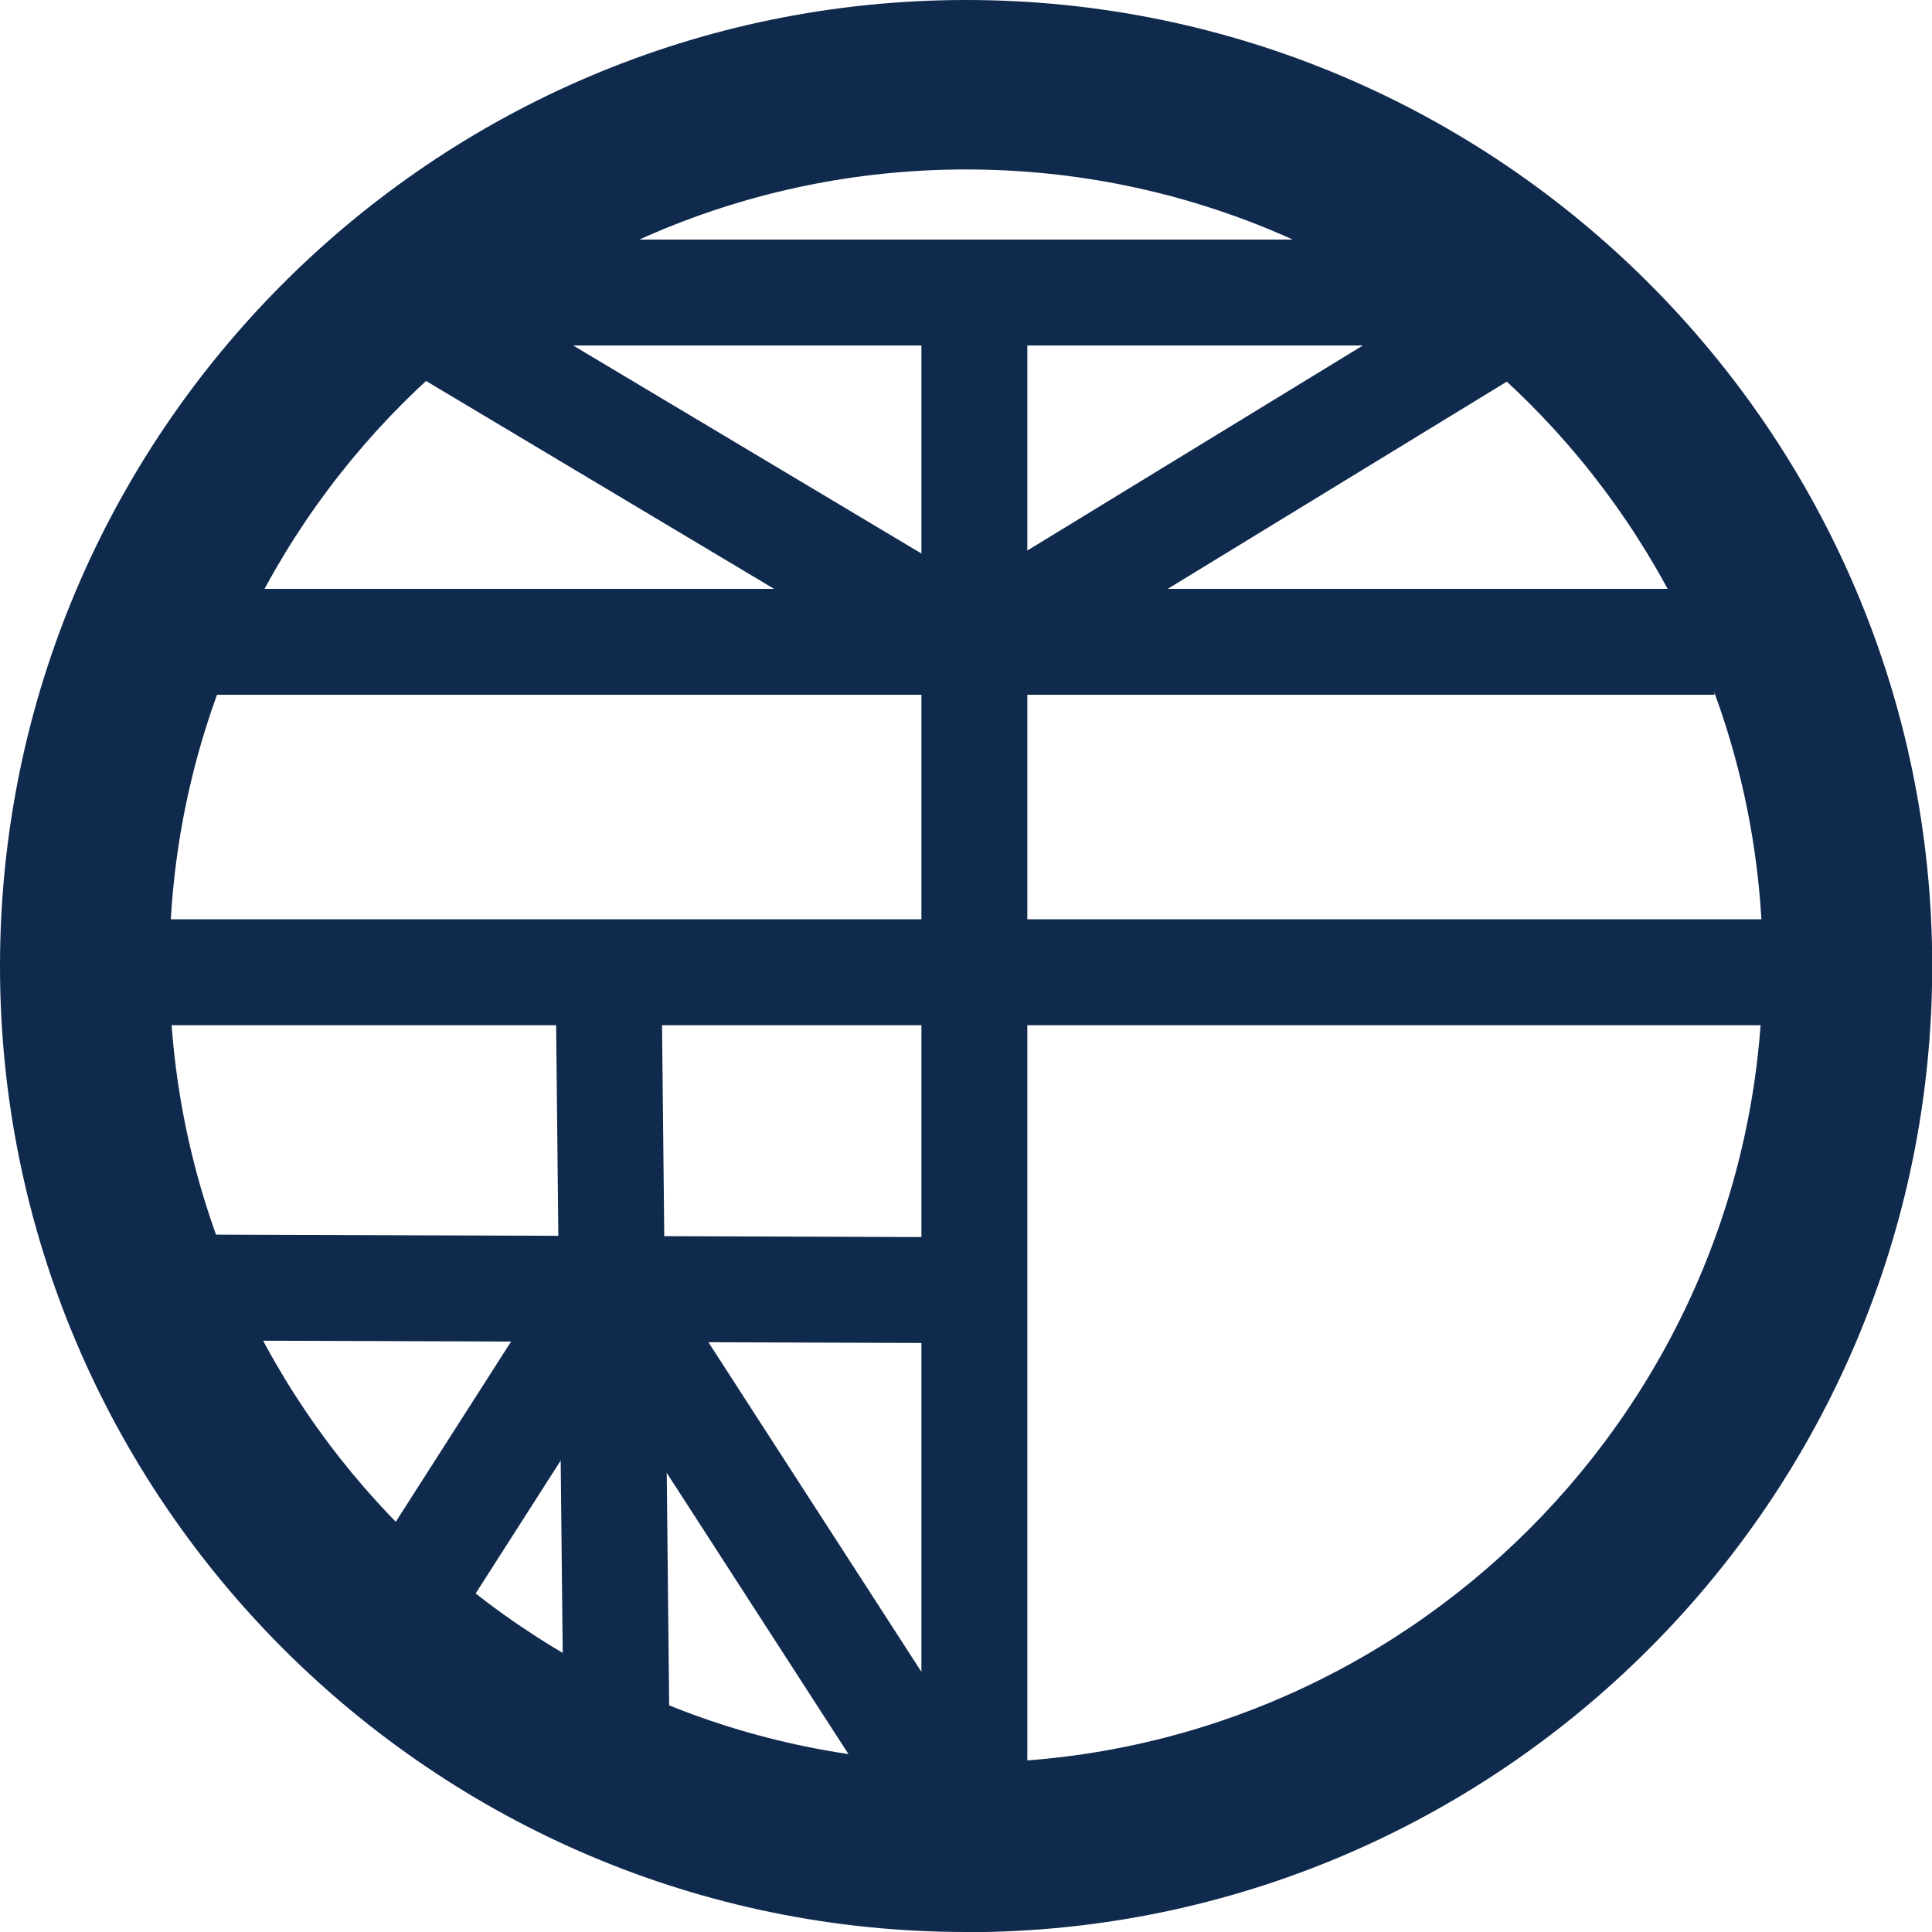
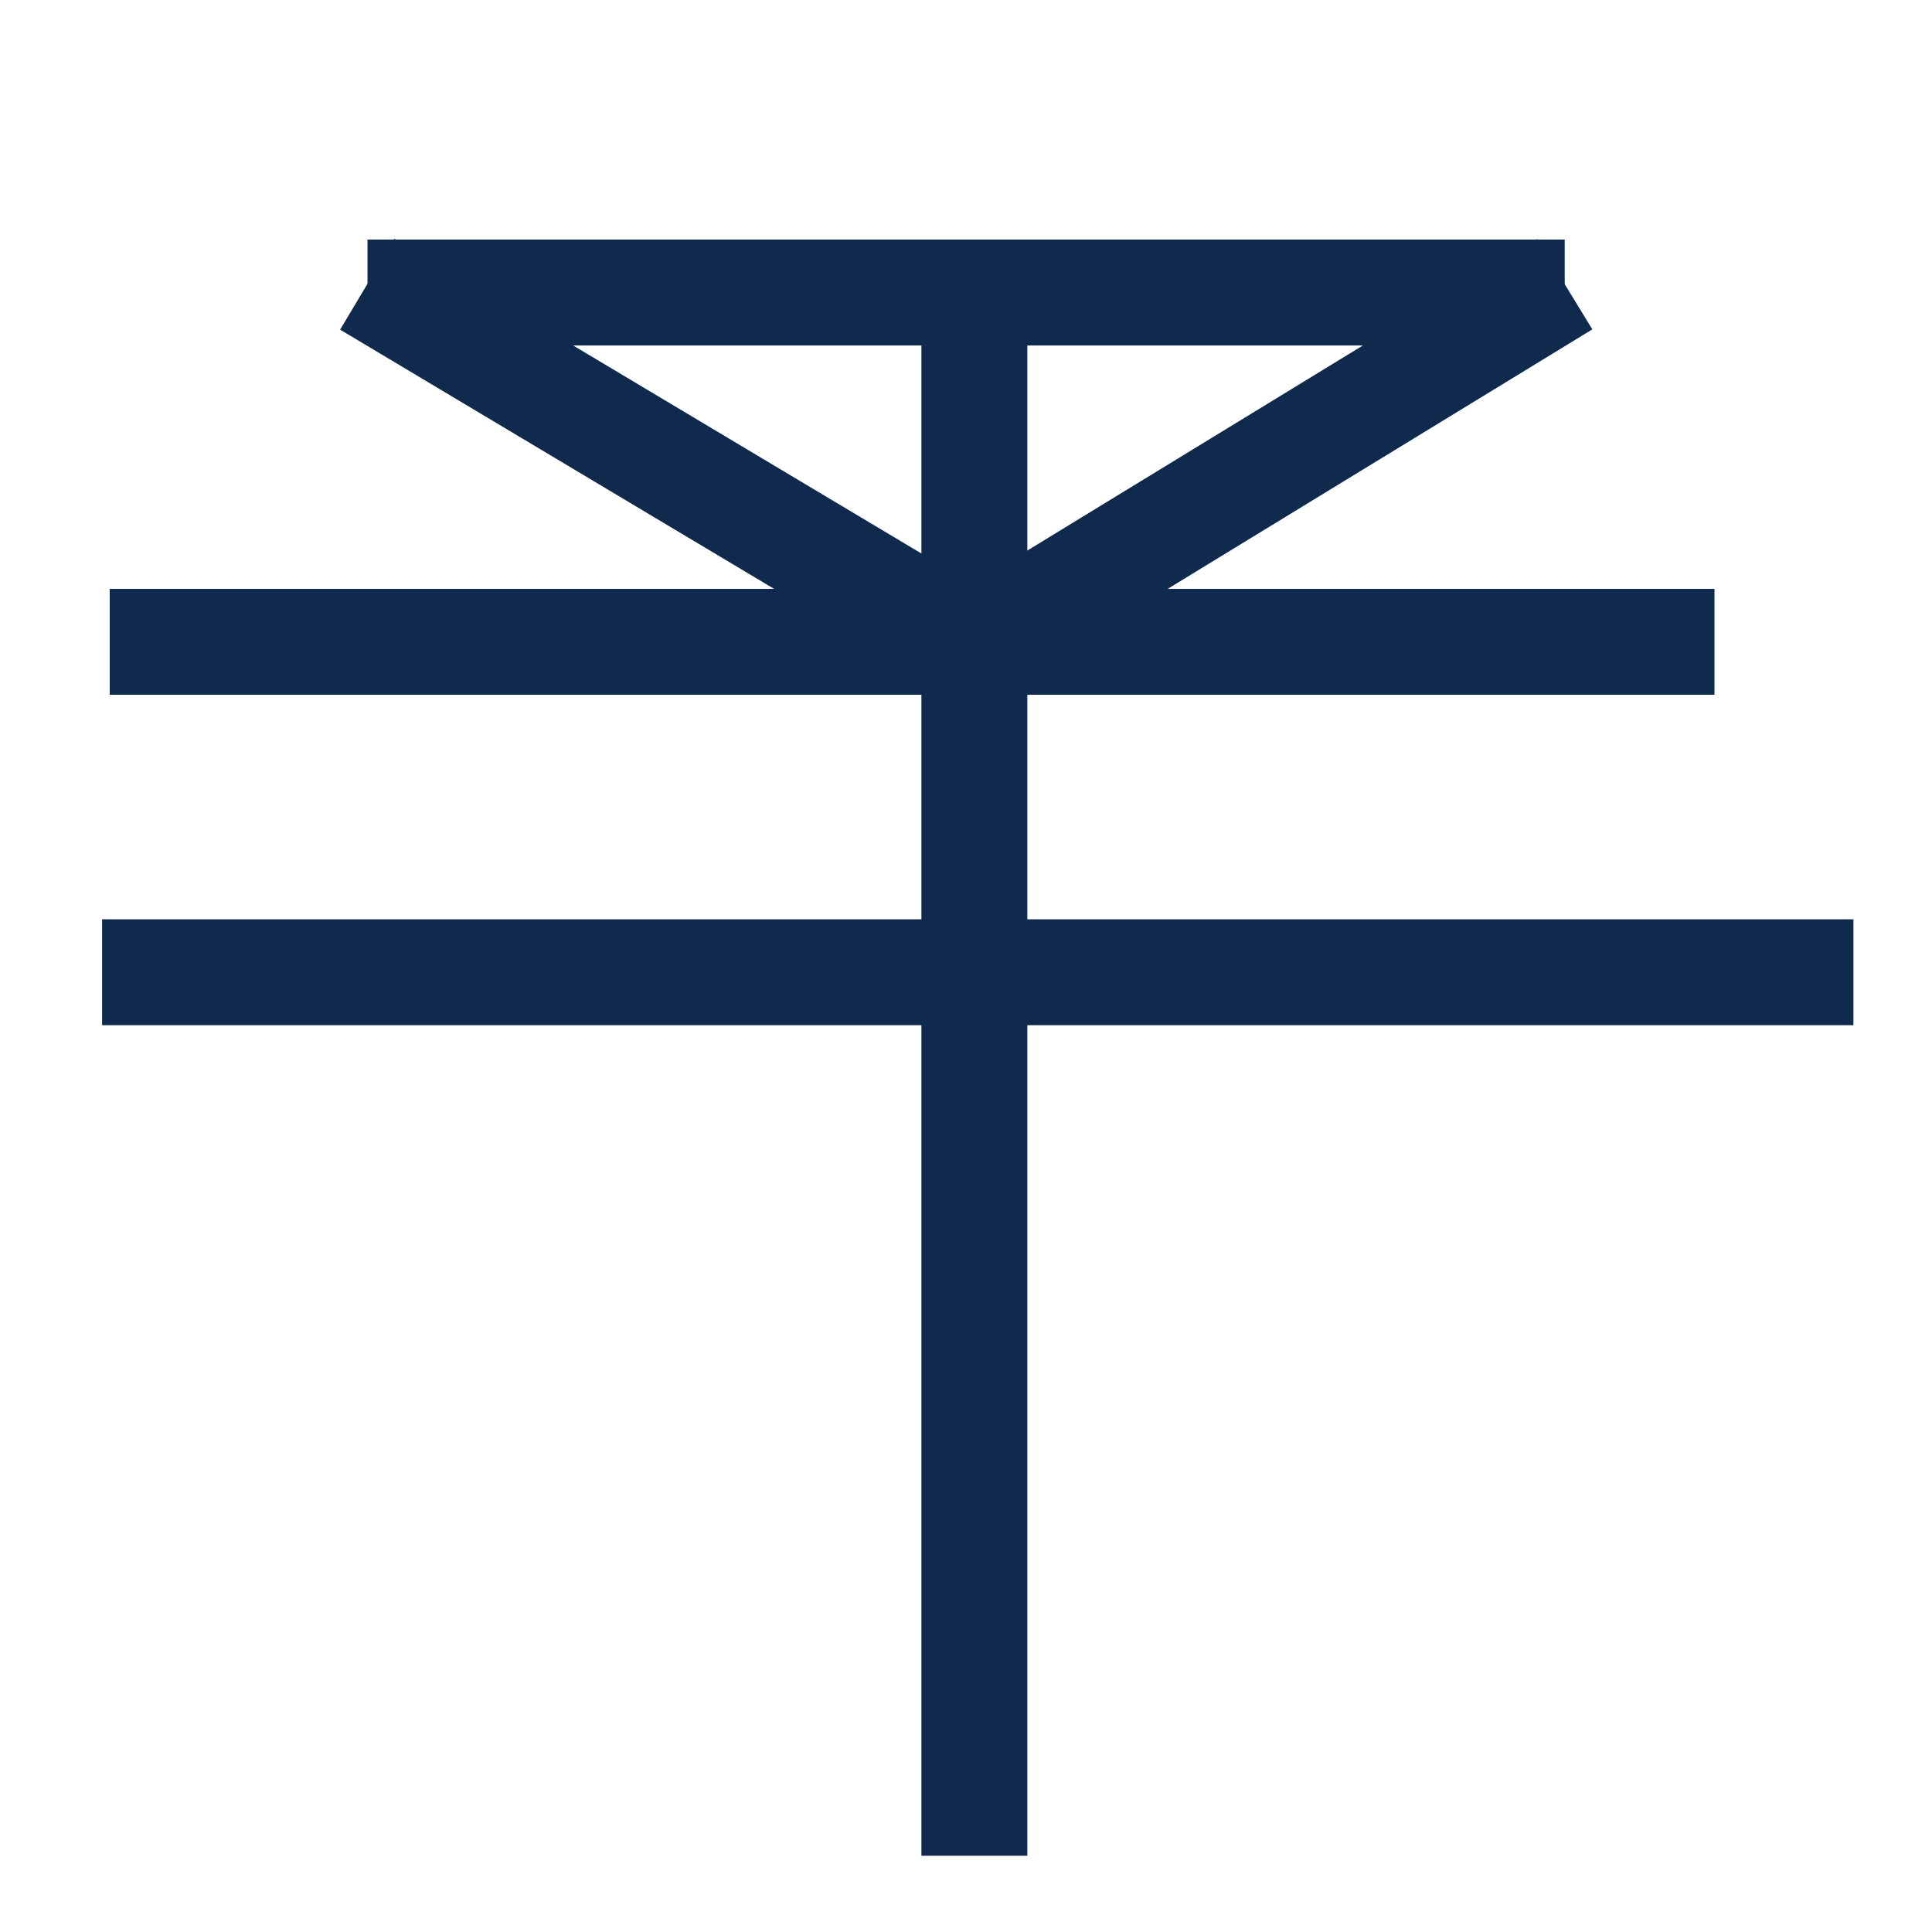
<svg xmlns="http://www.w3.org/2000/svg" id="_レイヤー_2" data-name="レイヤー 2" viewBox="0 0 91.21 91.21">
  <defs>
    <style>
      .cls-1 {
        fill: #102a4d;
        stroke-width: 0px;
      }
    </style>
  </defs>
  <g id="_レイヤー_1-2" data-name="レイヤー 1">
-     <path class="cls-1" d="m45.61,91.21C20.46,91.21,0,70.76,0,45.61S20.46,0,45.61,0s45.61,20.46,45.61,45.61-20.46,45.61-45.61,45.61Zm0-83.21c-20.74,0-37.61,16.87-37.61,37.61s16.87,37.61,37.61,37.61,37.61-16.87,37.61-37.61S66.34,8,45.61,8Z" />
    <rect class="cls-1" x="17.35" y="11.31" width="56.52" height="5" />
    <rect class="cls-1" x="5.18" y="27.8" width="75.76" height="5" />
    <rect class="cls-1" x="43.5" y="12.64" width="5" height="74.97" />
    <rect class="cls-1" x="4.82" y="43.4" width="82.68" height="5" />
-     <rect class="cls-1" x="23.61" y="40.17" width="5" height="41.35" transform="translate(-34.83 86.74) rotate(-89.8)" />
-     <rect class="cls-1" x="26.43" y="46" width="5" height="37.29" transform="translate(-.68 .31) rotate(-.6)" />
-     <rect class="cls-1" x="12.53" y="67.28" width="20.88" height="5" transform="translate(-48.19 51.53) rotate(-57.39)" />
-     <rect class="cls-1" x="35.16" y="58.41" width="5" height="32.16" transform="translate(-34.4 32.37) rotate(-32.87)" />
    <rect class="cls-1" x="29.08" y="5.34" width="5" height="33.16" transform="translate(-3.44 37.79) rotate(-59.15)" />
    <rect class="cls-1" x="43.51" y="19.46" width="32.76" height="5" transform="translate(-2.66 34.45) rotate(-31.43)" />
  </g>
</svg>